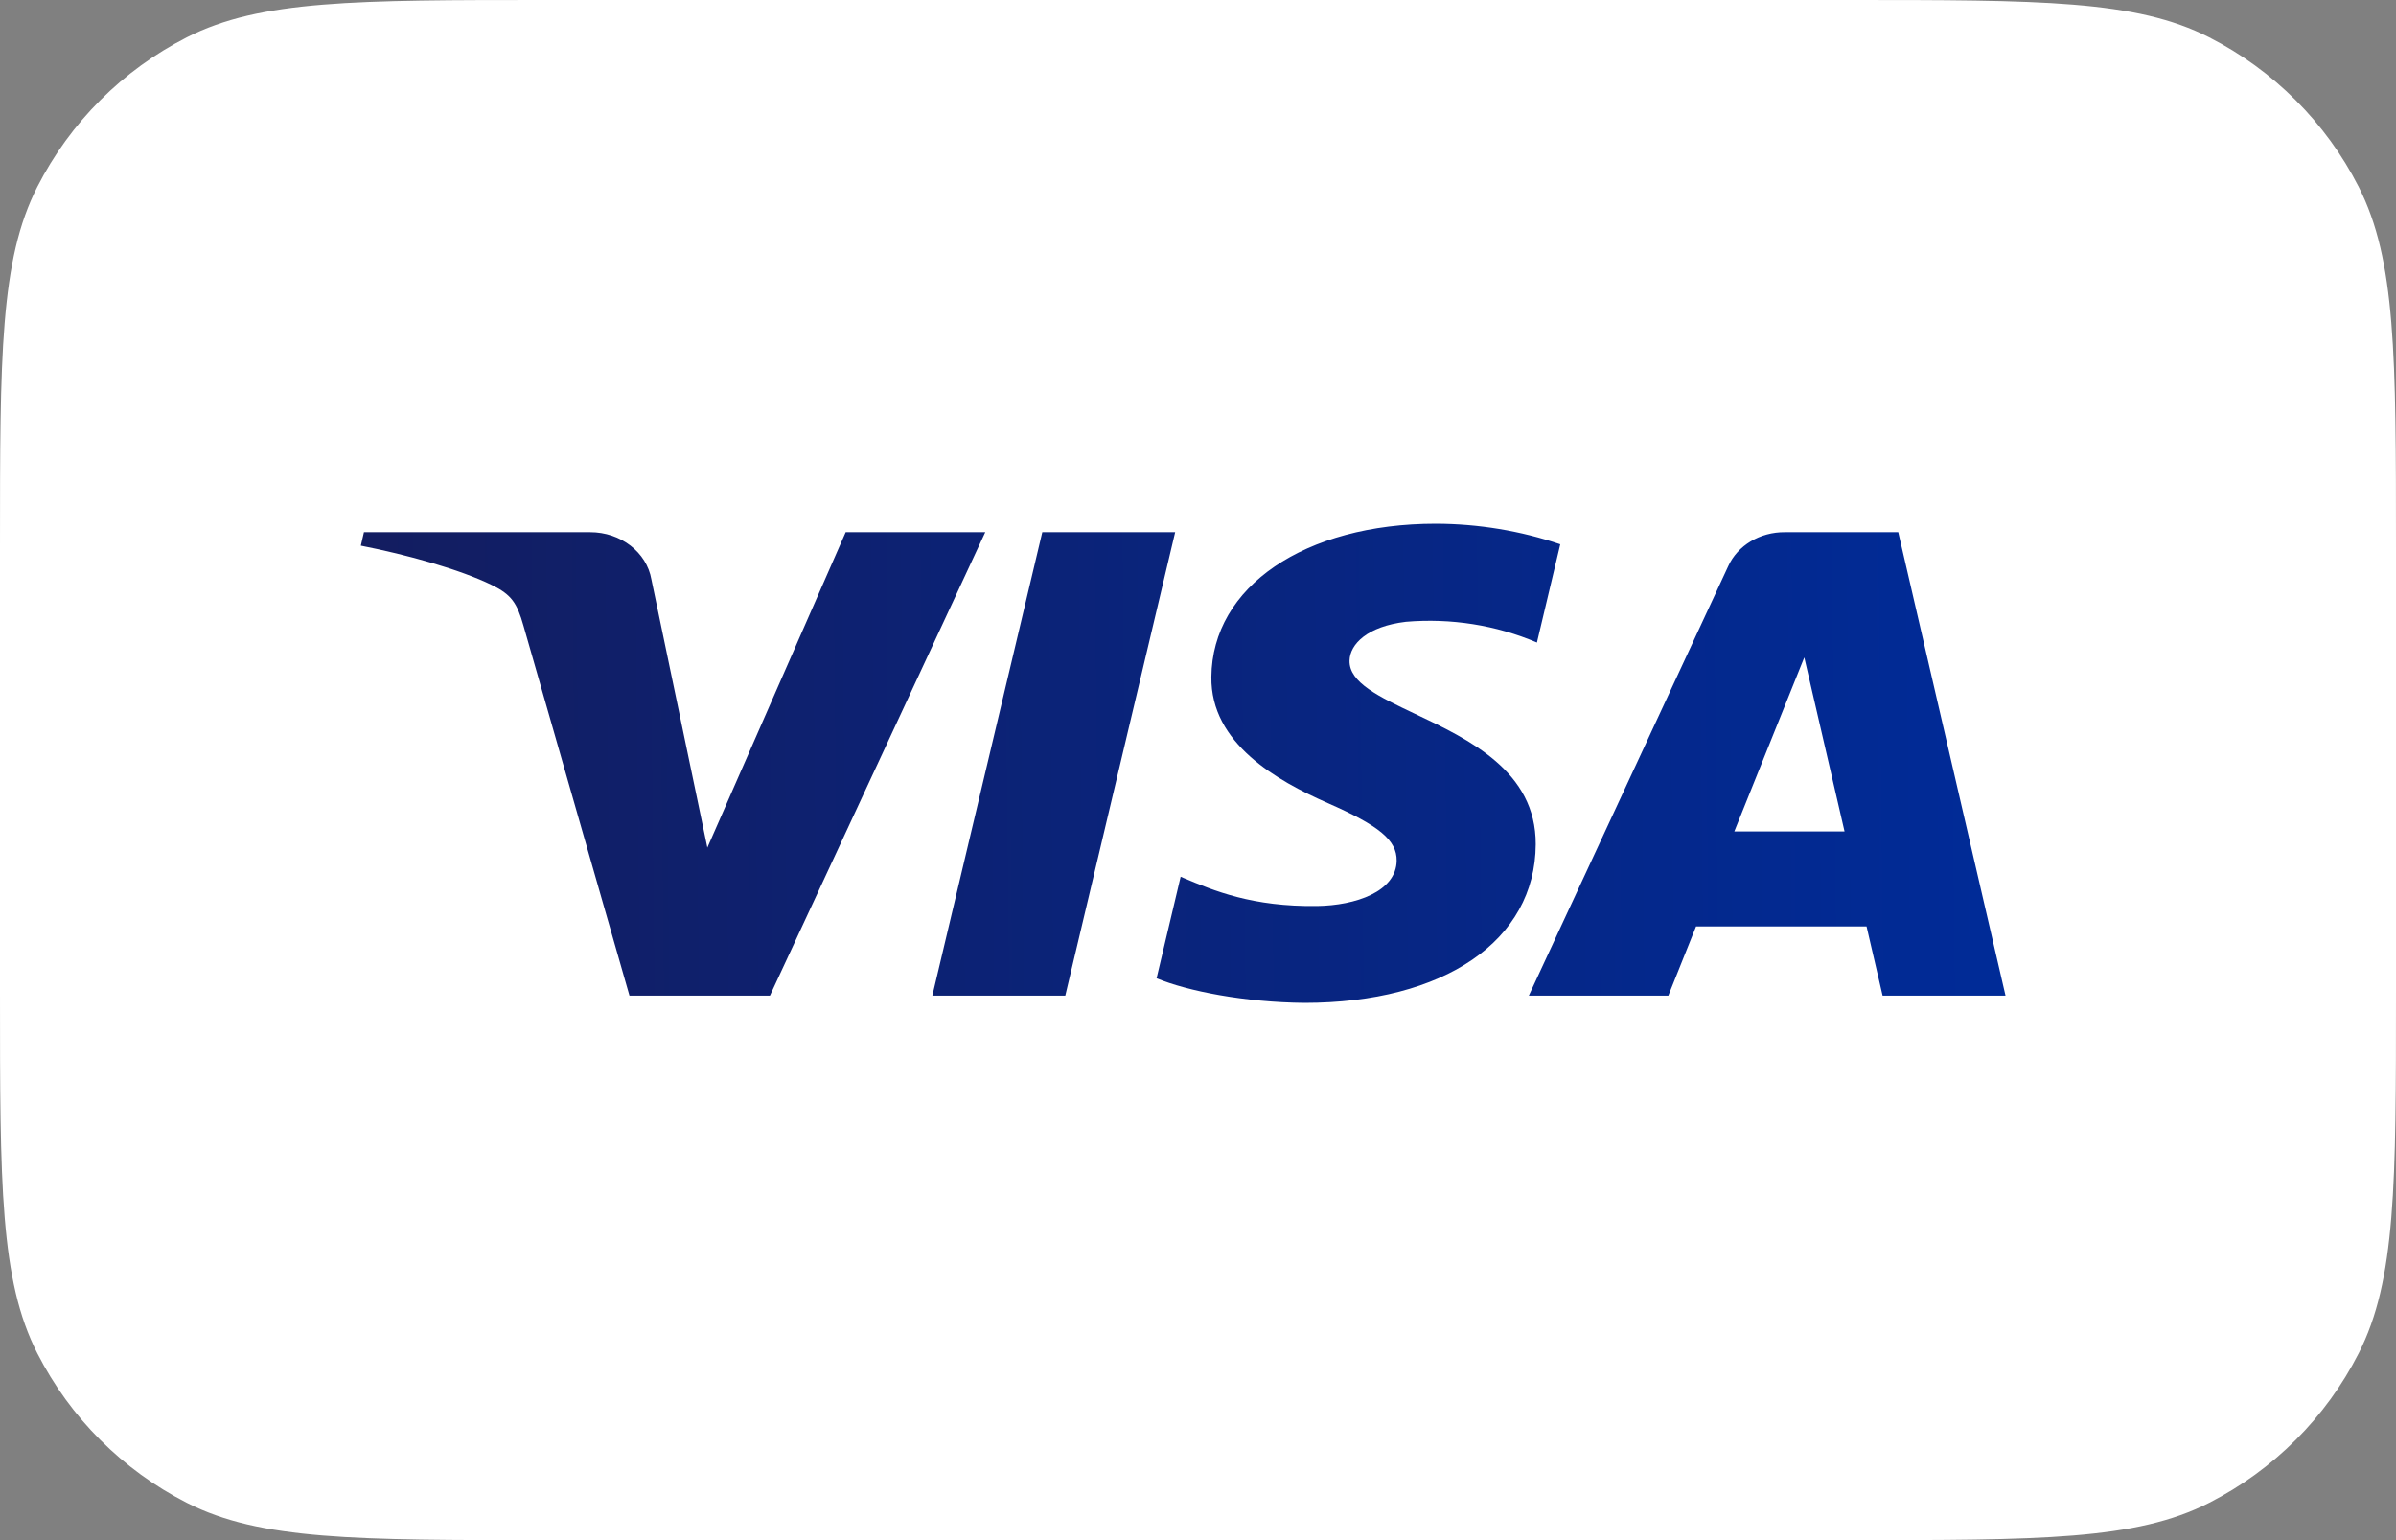
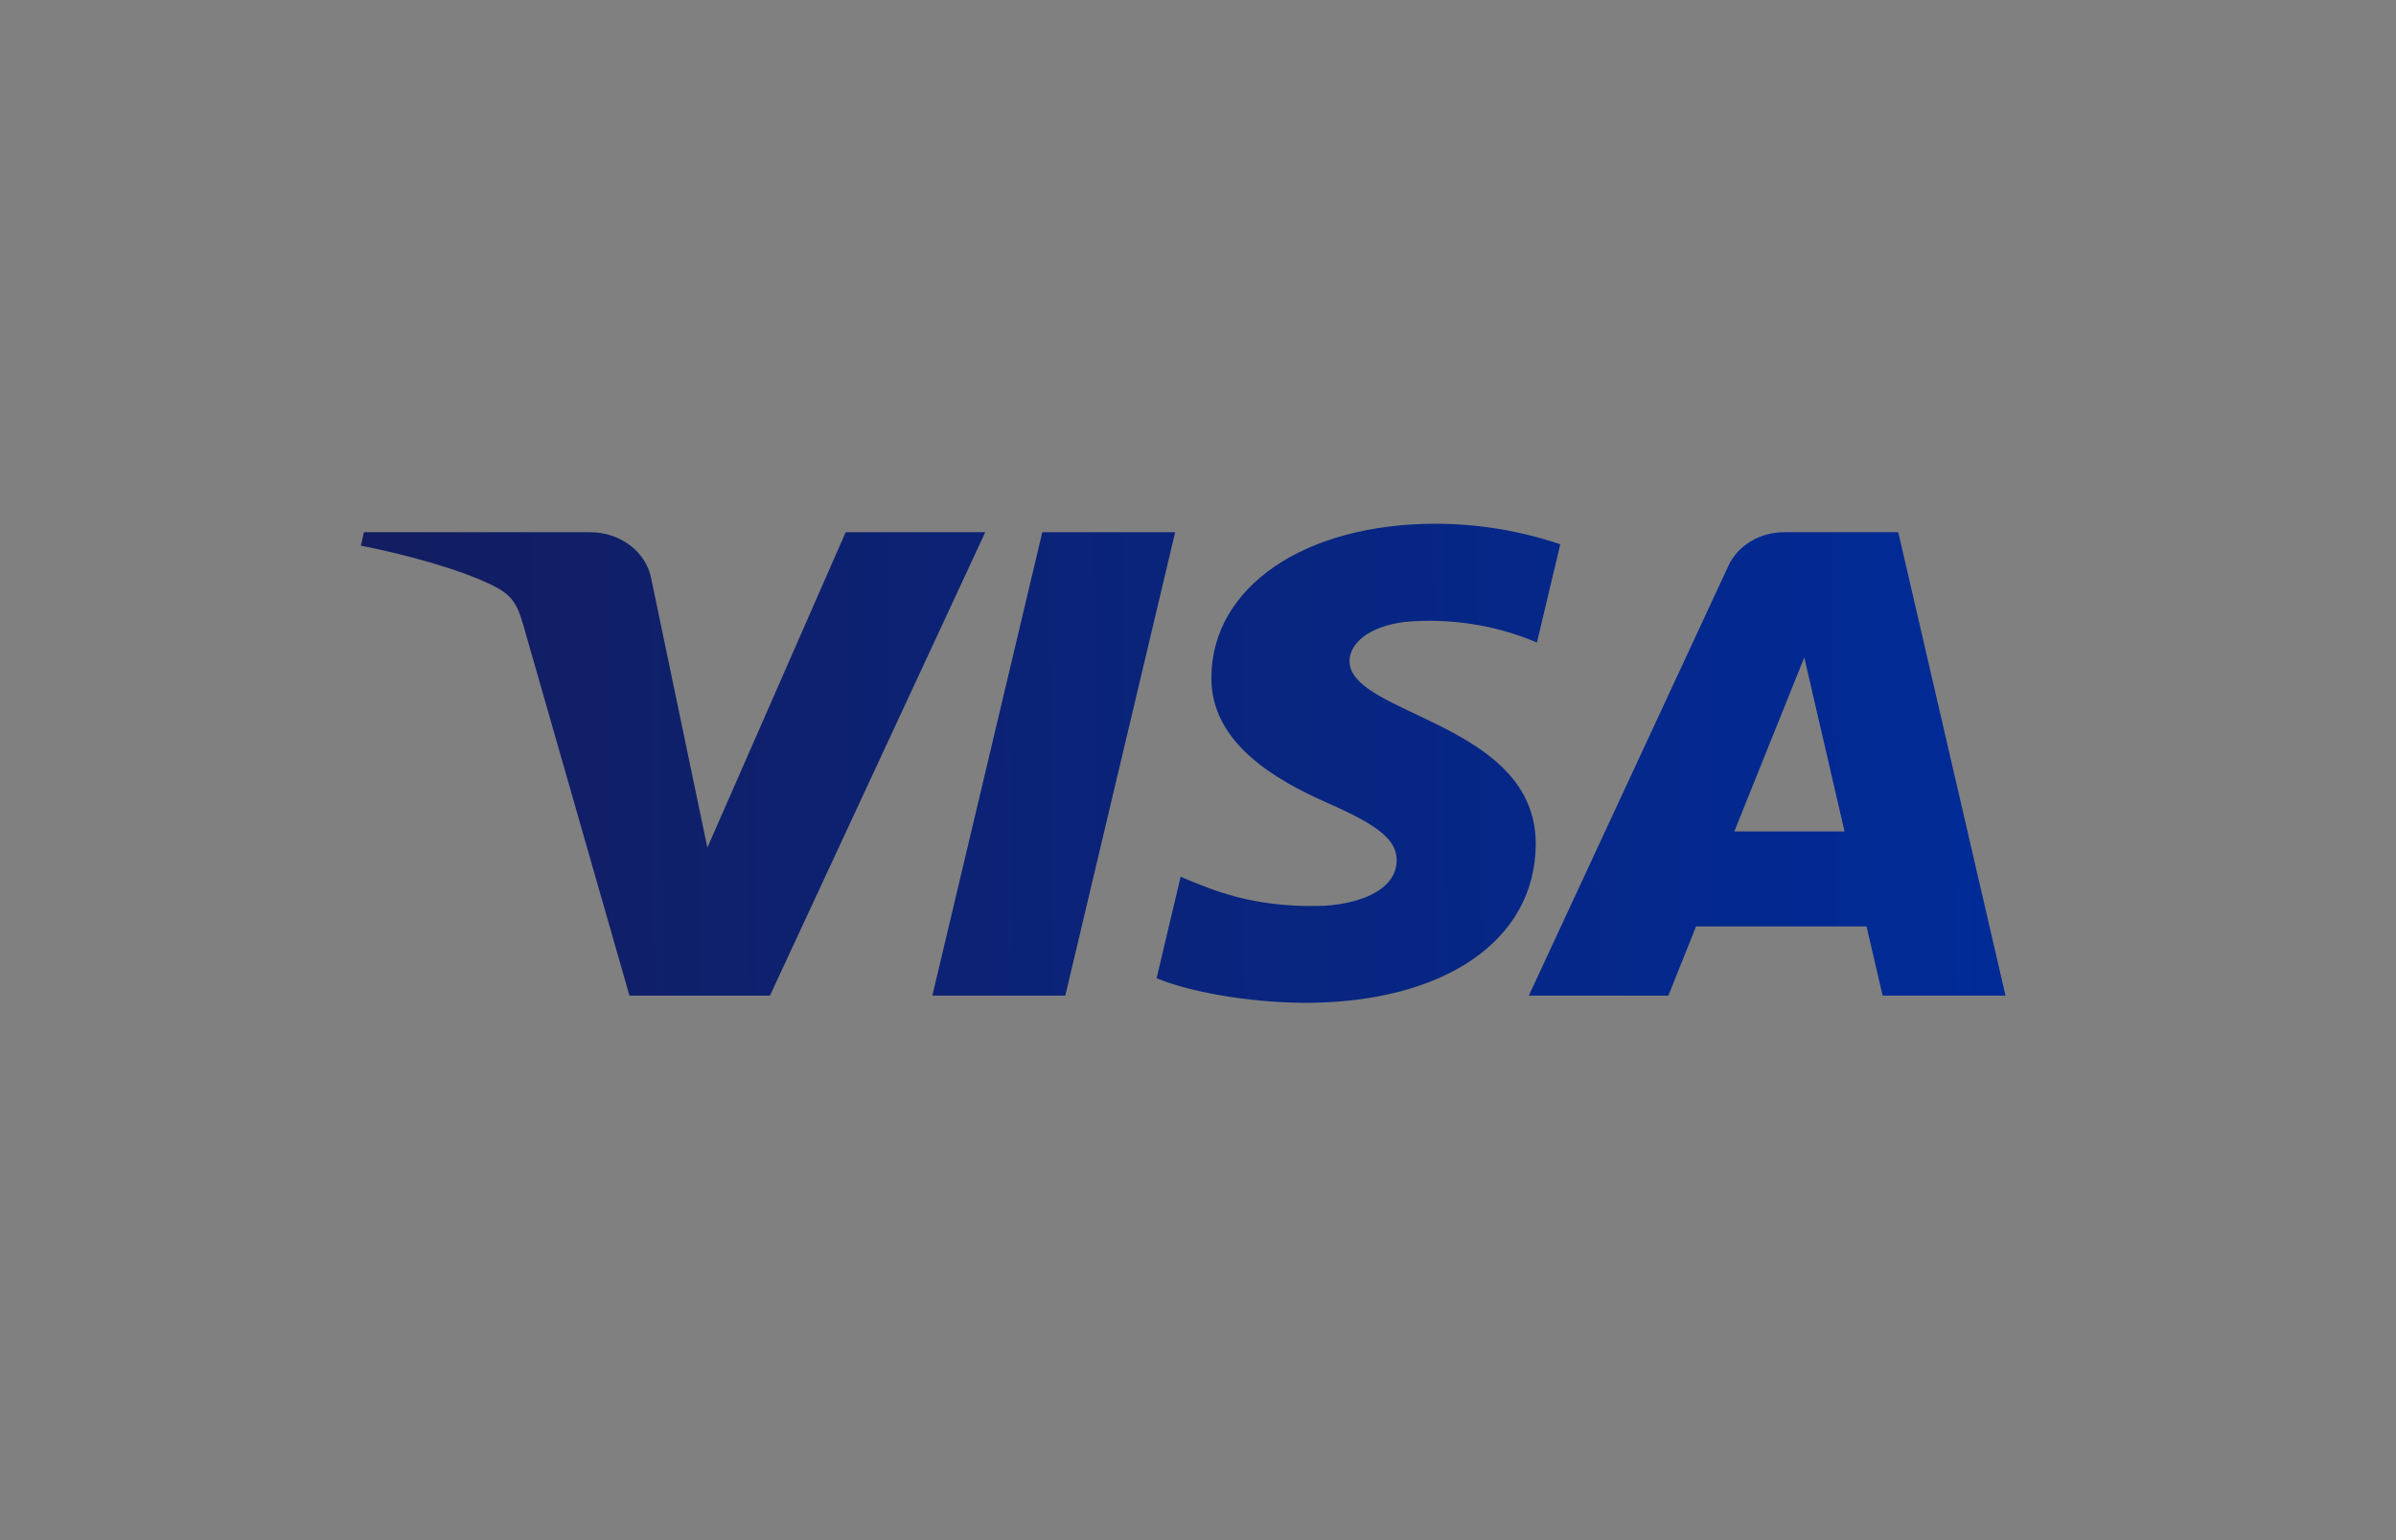
<svg xmlns="http://www.w3.org/2000/svg" width="70" height="45" viewBox="0 0 70 45" fill="none">
  <rect x="0" y="0" width="70" height="45" fill="#808080" stroke="none" />
-   <path d="M1.09 5.46C0 7.599 0 10.399 0 16V29C0 34.6 0 37.401 1.09 39.54C2.049 41.422 3.578 42.951 5.46 43.91C7.599 45 10.399 45 16 45H54C59.6 45 62.401 45 64.54 43.91C66.421 42.951 67.951 41.422 68.91 39.54C70 37.401 70 34.6 70 29V16C70 10.399 70 7.599 68.91 5.46C67.951 3.578 66.421 2.049 64.54 1.09C62.401 0 59.6 0 54 0H16C10.399 0 7.599 0 5.46 1.09C3.578 2.049 2.049 3.578 1.09 5.46Z" fill="white" />
  <path fill-rule="evenodd" clip-rule="evenodd" d="M44.867 24.669C44.877 22.532 42.914 21.602 41.344 20.859C40.289 20.359 39.412 19.944 39.427 19.302C39.439 18.817 39.952 18.301 41.074 18.168C42.387 18.056 43.71 18.265 44.902 18.774L45.584 15.903C44.423 15.509 43.193 15.306 41.952 15.302C38.114 15.302 35.413 17.143 35.391 19.778C35.365 21.729 37.319 22.815 38.79 23.464C40.303 24.127 40.81 24.553 40.804 25.146C40.793 26.055 39.598 26.456 38.481 26.472C36.587 26.498 35.464 26.025 34.574 25.651L34.493 25.616L33.79 28.583C34.696 28.959 36.37 29.286 38.107 29.302C42.187 29.302 44.854 27.485 44.867 24.669ZM28.785 15.55L22.494 29.09H18.39L15.294 18.284C15.106 17.619 14.943 17.375 14.372 17.095C13.439 16.638 11.897 16.209 10.542 15.943L10.633 15.55H17.24C18.133 15.549 18.893 16.135 19.031 16.931L20.666 24.766L24.707 15.55H28.785ZM58.592 29.09H55.001L54.532 27.068H49.551L48.741 29.09H44.665L50.491 16.543C50.764 15.938 51.419 15.544 52.144 15.55H55.458L58.592 29.09ZM50.669 24.293L52.713 19.209L53.889 24.293H50.669ZM31.123 29.09L34.333 15.55H30.451L27.239 29.09H31.123Z" fill="url(#paint0_linear_649_2156)" />
  <defs>
    <linearGradient id="paint0_linear_649_2156" x1="10.396" y1="20.294" x2="58.738" y2="19.77" gradientUnits="userSpaceOnUse">
      <stop stop-color="#131D60" />
      <stop offset="1" stop-color="#002B98" />
    </linearGradient>
  </defs>
</svg>